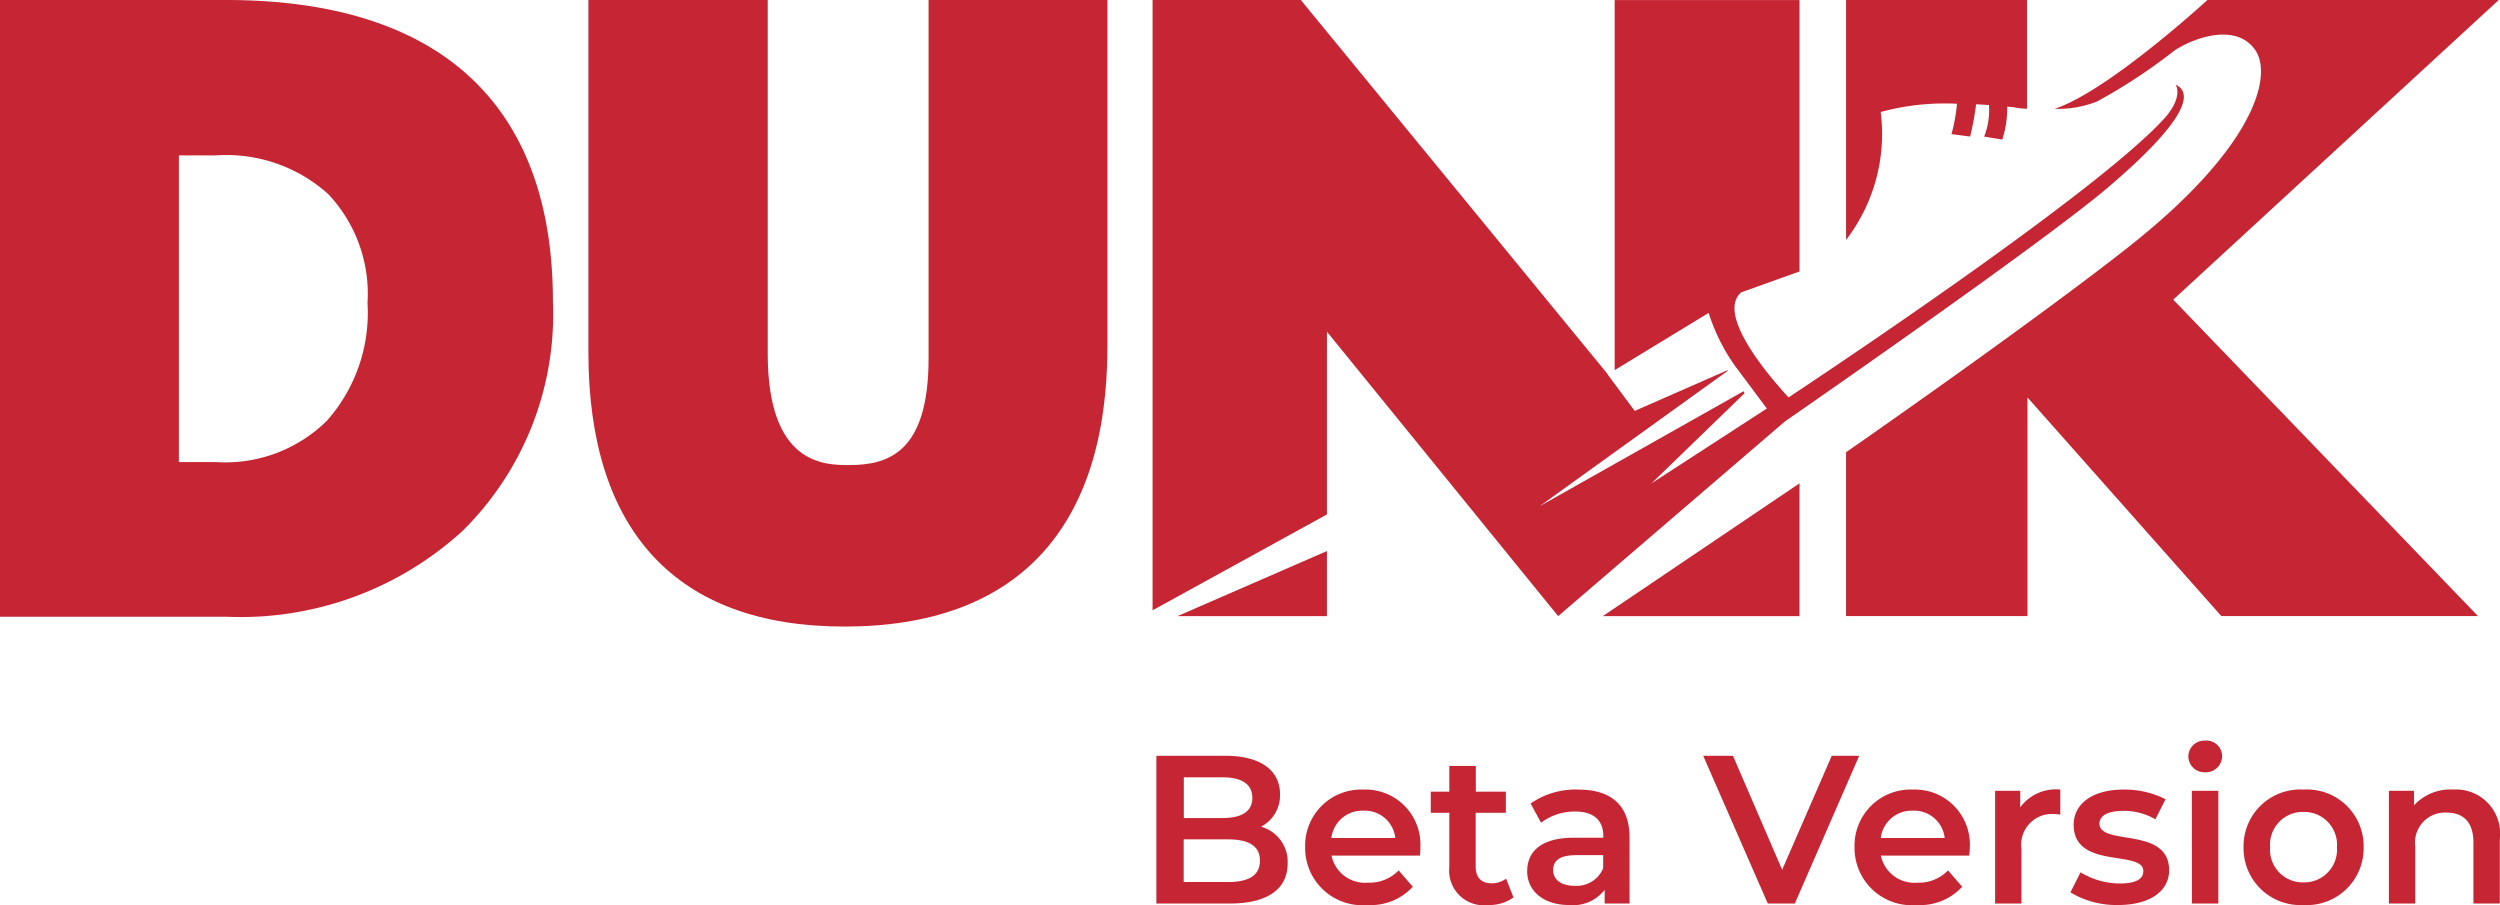
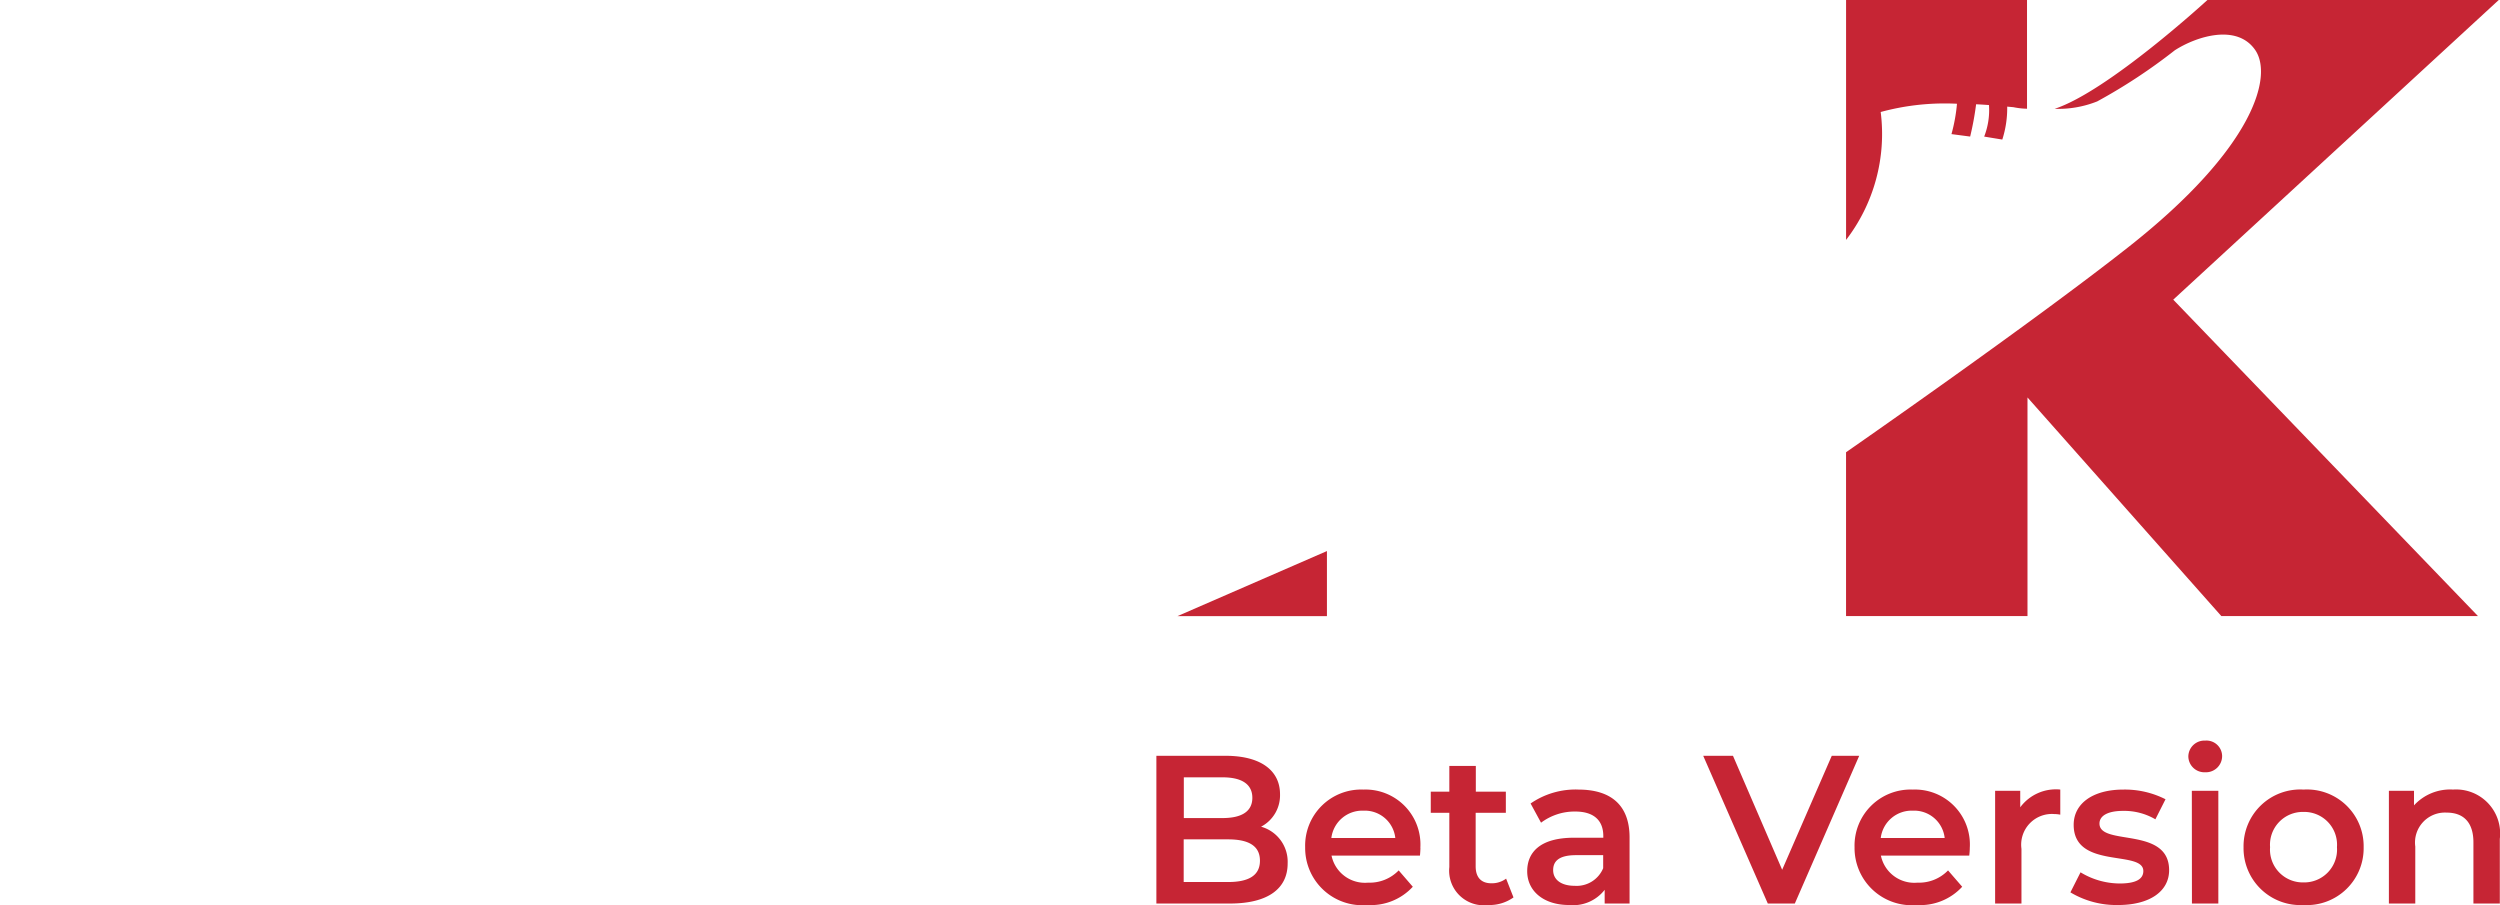
<svg xmlns="http://www.w3.org/2000/svg" width="95.76" height="34.666" viewBox="0 0 95.76 34.666">
  <g id="Logo" transform="translate(9029 1969)">
    <g id="Group_4931" data-name="Group 4931" transform="translate(-9066.107 -3030.407)">
-       <path id="Path_358" data-name="Path 358" d="M88.359,1079.677v-5.087l-7.536,5.087Z" transform="translate(17.677 5.33)" fill="#c62534" />
      <path id="Path_359" data-name="Path 359" d="M74.949,1078.93v-2.493l-5.727,2.493Z" transform="translate(12.985 6.078)" fill="#c62534" />
-       <path id="Path_360" data-name="Path 360" d="M45.765,1061.407H37.107v23.623h8.658a12.6,12.6,0,0,0,9.068-3.295,11.665,11.665,0,0,0,3.453-8.788C58.286,1065.4,53.955,1061.407,45.765,1061.407Zm3.88,16.1a5.542,5.542,0,0,1-4.258,1.6H43.959v-11.747h1.4a5.83,5.83,0,0,1,4.325,1.486,5.566,5.566,0,0,1,1.5,4.168A6.223,6.223,0,0,1,49.645,1077.505Z" transform="translate(0)" fill="#c62534" />
-       <path id="Path_361" data-name="Path 361" d="M66.186,1075.136c0,3.6-1.538,4.085-3.043,4.085-.932,0-3.118,0-3.118-4.265v-13.549H53.156v13.487c0,6.879,3.391,10.513,9.805,10.513,6.592,0,10.076-3.714,10.076-10.739v-13.261H66.186Z" transform="translate(6.489)" fill="#c62534" />
-       <path id="Path_362" data-name="Path 362" d="M92.784,1077.537s9.826-6.79,12.386-8.975,3.4-3.514,2.562-3.915c0,0,.322.472-.452,1.317-2.538,2.776-12.594,9.485-14.376,10.666-.879-.959-2.751-3.206-1.813-4.025l2.234-.8v-10.395H86.244v14.175l3.6-2.192a7.337,7.337,0,0,0,1.014,2.035l.607.81.574.772.037.042h0l0,0-4.417,2.866,3.56-3.448-.038-.078-7.815,4.407,7.211-5.189-.018-.02-3.546,1.556-1.042-1.4.008-.006-11.76-14.338H68.544v23.382l6.679-3.672v-7l8.857,10.895,8.7-7.47Z" transform="translate(12.711)" fill="#c62534" />
      <path id="Path_363" data-name="Path 363" d="M112.459,1061.407H101.3s-3.8,3.493-5.851,4.168a4.027,4.027,0,0,0,1.63-.284,21.351,21.351,0,0,0,2.972-1.958c.833-.535,2.371-1.022,3.074-.018s-.049,3.766-4.82,7.531c-3.709,2.928-10.847,7.884-10.847,7.884v6.276h6.95v-8.375l7.426,8.375h9.83l-11.673-12.121Z" transform="translate(20.36)" fill="#c62534" />
      <path id="Path_364" data-name="Path 364" d="M94.389,1061.407h-6.93v9.19a6.662,6.662,0,0,0,1.326-4.9,9.345,9.345,0,0,1,2.922-.316,6.43,6.43,0,0,1-.211,1.163l.716.094a11.432,11.432,0,0,0,.228-1.237c.159.007.323.018.493.03a2.8,2.8,0,0,1-.184,1.208l.694.114a3.937,3.937,0,0,0,.188-1.262l.239.022a2.858,2.858,0,0,0,.52.059v-4.167Z" transform="translate(20.36)" fill="#c62534" />
    </g>
    <path id="Path_417" data-name="Path 417" d="M4.574-1.334A1.357,1.357,0,0,0,5.3-2.579c0-.9-.728-1.471-2.086-1.471H.564V1.609H3.377c1.455,0,2.215-.566,2.215-1.536A1.394,1.394,0,0,0,4.574-1.334ZM3.1-3.225c.728,0,1.14.259,1.14.784s-.412.776-1.14.776H1.615v-1.56Zm.21,4.01h-1.7V-.849h1.7c.792,0,1.221.251,1.221.817S4.1.785,3.313.785Zm7.365-1.31A2.105,2.105,0,0,0,8.495-2.756,2.147,2.147,0,0,0,6.263-.549,2.192,2.192,0,0,0,8.648,1.666a2.188,2.188,0,0,0,1.738-.7L9.845.34A1.547,1.547,0,0,1,8.673.809a1.307,1.307,0,0,1-1.4-1.035h3.387C10.669-.323,10.678-.444,10.678-.525ZM8.495-1.948A1.175,1.175,0,0,1,9.716-.9H7.266A1.193,1.193,0,0,1,8.495-1.948ZM13.96.655a.909.909,0,0,1-.566.178c-.388,0-.6-.226-.6-.647V-1.867h1.156v-.808H12.8v-.986H11.785v.986h-.711v.808h.711V.211a1.326,1.326,0,0,0,1.488,1.455,1.588,1.588,0,0,0,.97-.291Zm2.765-3.412a3.035,3.035,0,0,0-1.827.534l.4.736a2.137,2.137,0,0,1,1.31-.428c.72,0,1.075.348,1.075.938v.065H16.563c-1.31,0-1.795.566-1.795,1.285,0,.752.622,1.293,1.609,1.293a1.53,1.53,0,0,0,1.358-.582v.525h.954V-.921C18.689-2.166,17.97-2.756,16.725-2.756ZM16.587.93c-.517,0-.825-.234-.825-.6,0-.315.186-.574.873-.574h1.043v.5A1.1,1.1,0,0,1,16.587.93Zm9.847-4.98L24.534.316,22.65-4.05h-1.14l2.474,5.659h1.035L27.485-4.05ZM31.721-.525a2.105,2.105,0,0,0-2.183-2.231A2.147,2.147,0,0,0,27.307-.549a2.192,2.192,0,0,0,2.385,2.215,2.188,2.188,0,0,0,1.738-.7L30.888.34a1.547,1.547,0,0,1-1.172.469,1.307,1.307,0,0,1-1.4-1.035H31.7C31.713-.323,31.721-.444,31.721-.525ZM29.538-1.948A1.175,1.175,0,0,1,30.759-.9H28.31A1.193,1.193,0,0,1,29.538-1.948Zm4.115-.129v-.631h-.962V1.609H33.7V-.485a1.177,1.177,0,0,1,1.253-1.334,1.283,1.283,0,0,1,.234.024v-.962A1.7,1.7,0,0,0,33.653-2.077ZM37.4,1.666c1.213,0,1.956-.525,1.956-1.334,0-1.69-2.668-.914-2.668-1.787,0-.283.291-.485.905-.485a2.363,2.363,0,0,1,1.237.323l.388-.768A3.436,3.436,0,0,0,37.6-2.756c-1.164,0-1.9.534-1.9,1.35,0,1.722,2.668.946,2.668,1.77,0,.3-.267.477-.905.477a2.9,2.9,0,0,1-1.5-.428l-.388.768A3.43,3.43,0,0,0,37.4,1.666Zm3.339-5.085a.62.62,0,0,0,.647-.631.6.6,0,0,0-.647-.582.616.616,0,0,0-.647.606A.616.616,0,0,0,40.735-3.419Zm-.509,5.028h1.011V-2.708H40.226Zm4.277.057a2.177,2.177,0,0,0,2.3-2.215,2.171,2.171,0,0,0-2.3-2.207,2.173,2.173,0,0,0-2.3,2.207A2.179,2.179,0,0,0,44.5,1.666ZM44.5.8a1.256,1.256,0,0,1-1.277-1.35A1.256,1.256,0,0,1,44.5-1.9a1.257,1.257,0,0,1,1.285,1.35A1.257,1.257,0,0,1,44.5.8Zm5.724-3.557a1.877,1.877,0,0,0-1.488.606v-.558h-.962V1.609h1.011V-.574a1.147,1.147,0,0,1,1.2-1.3c.647,0,1.027.372,1.027,1.14V1.609h1.011V-.865A1.687,1.687,0,0,0,50.226-2.756Z" transform="translate(-8985.27 -1936)" fill="#c62534" />
  </g>
</svg>